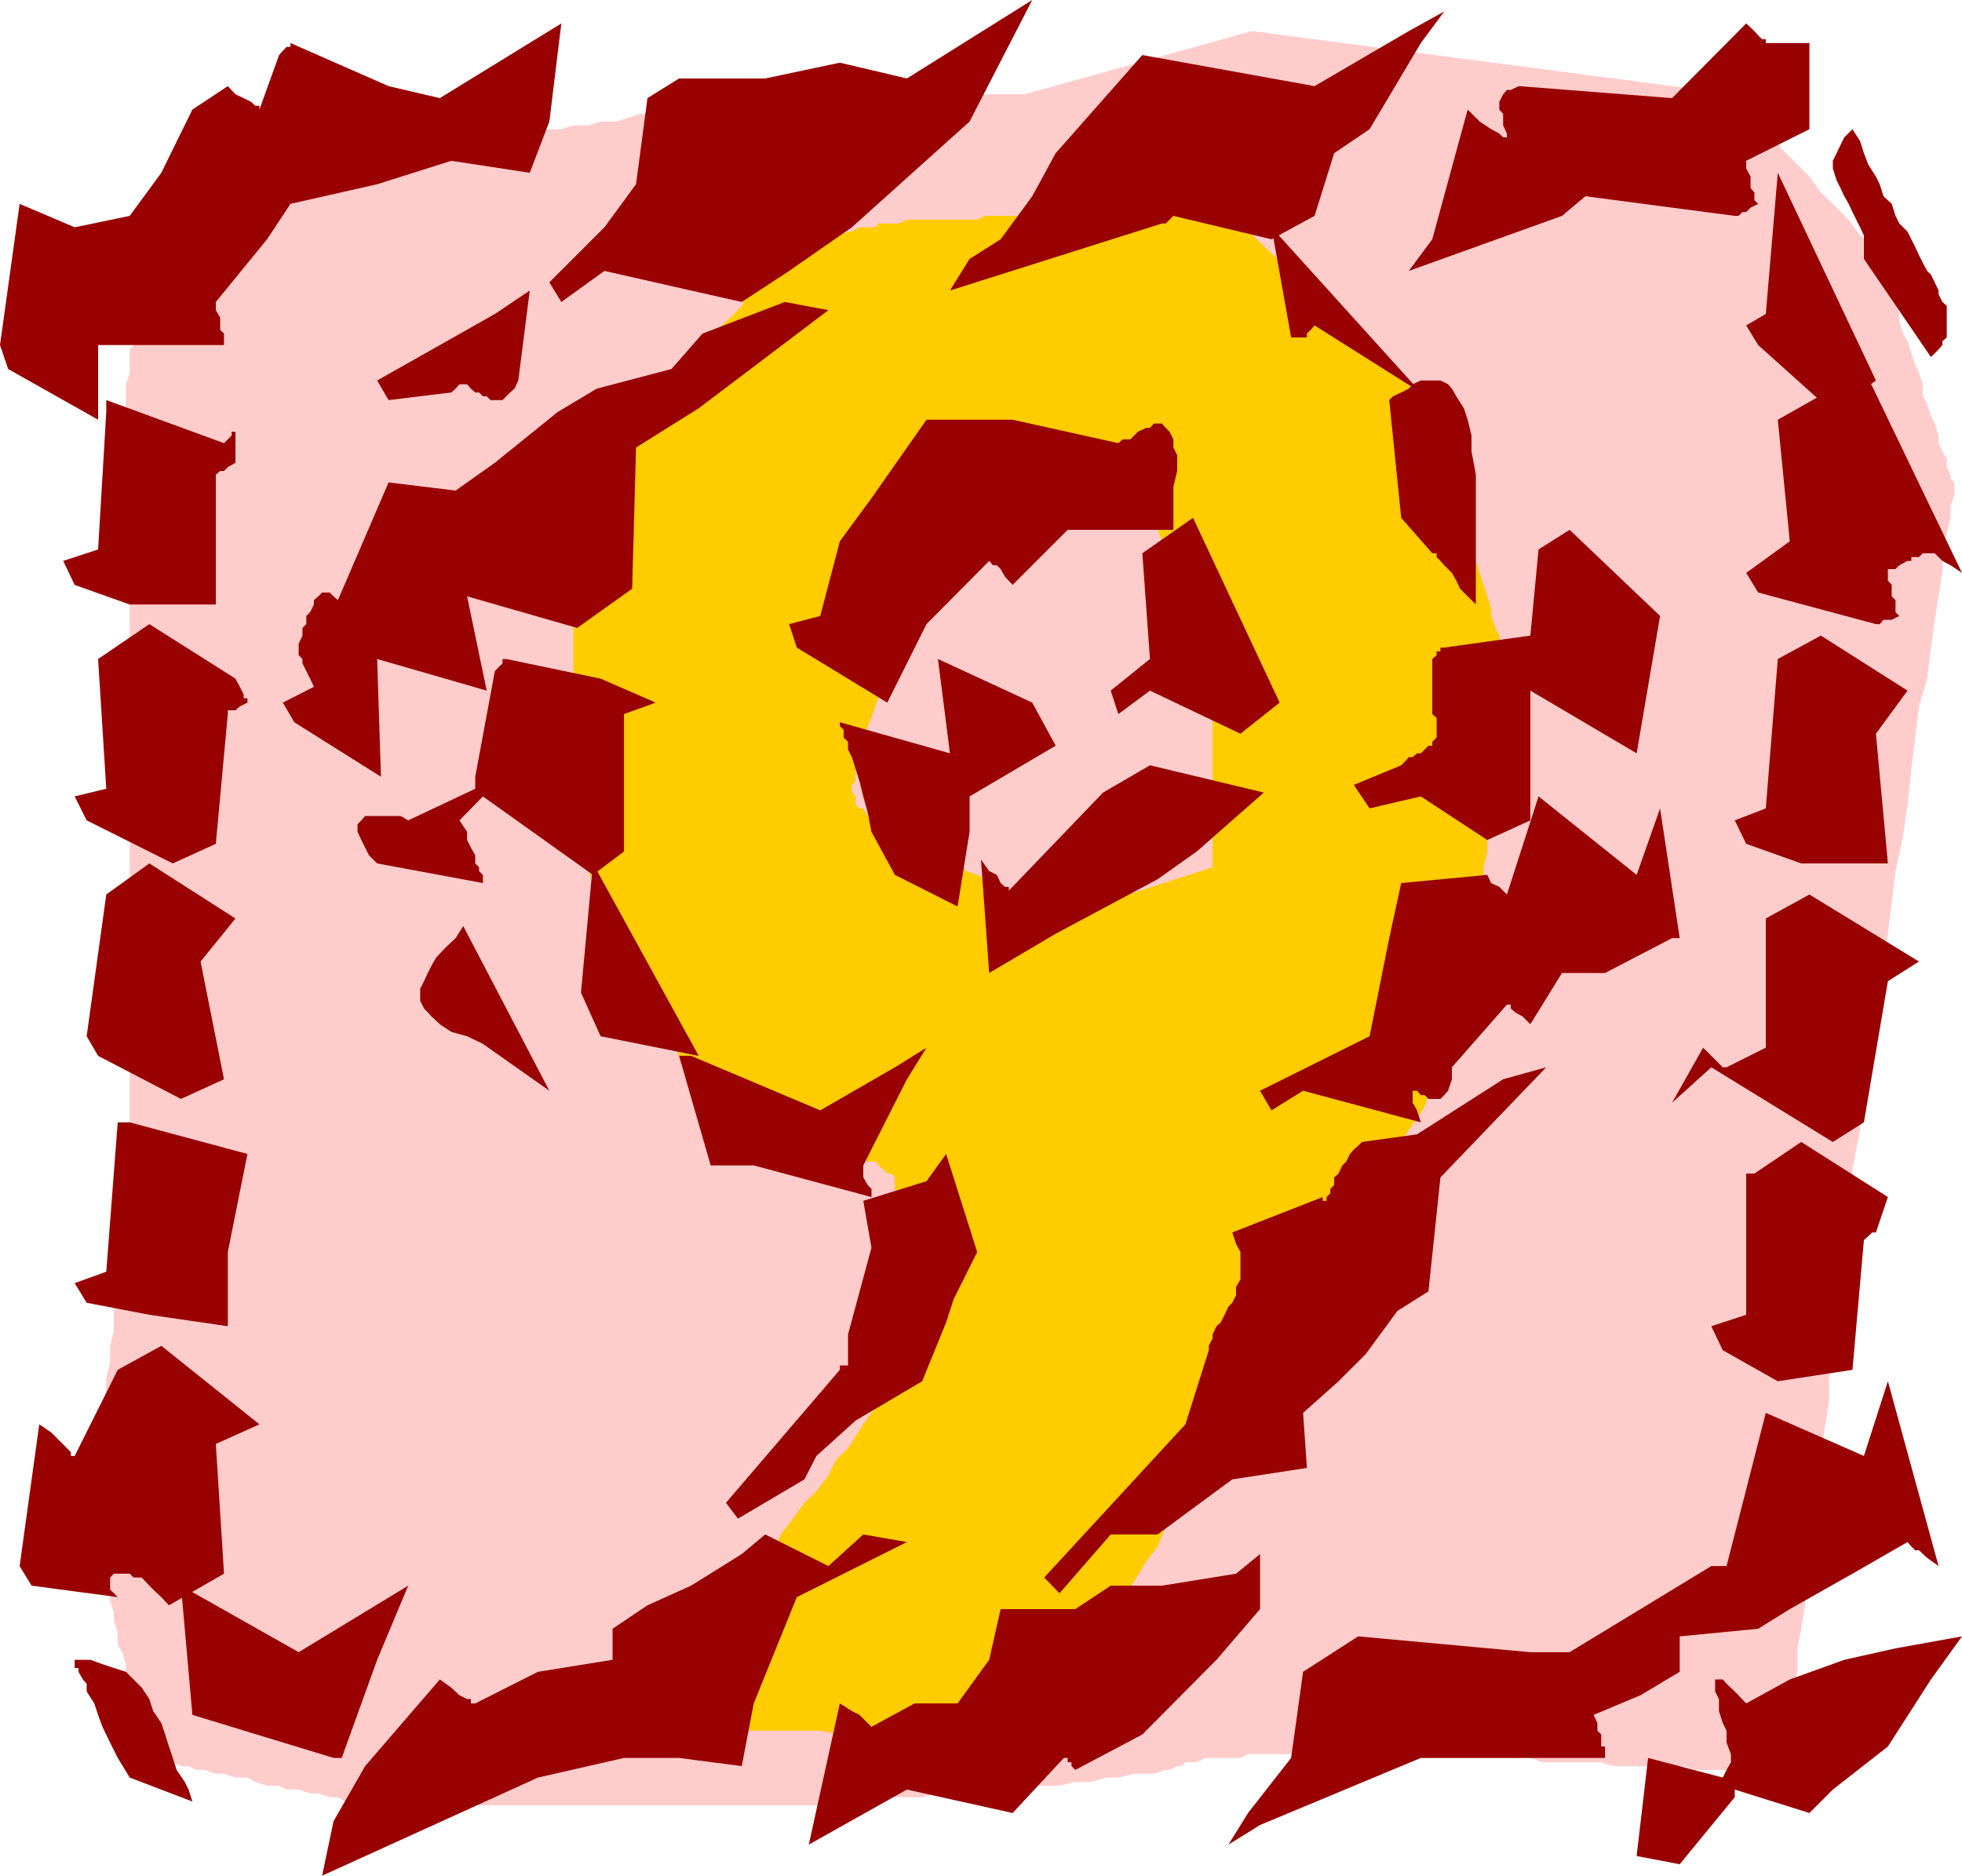
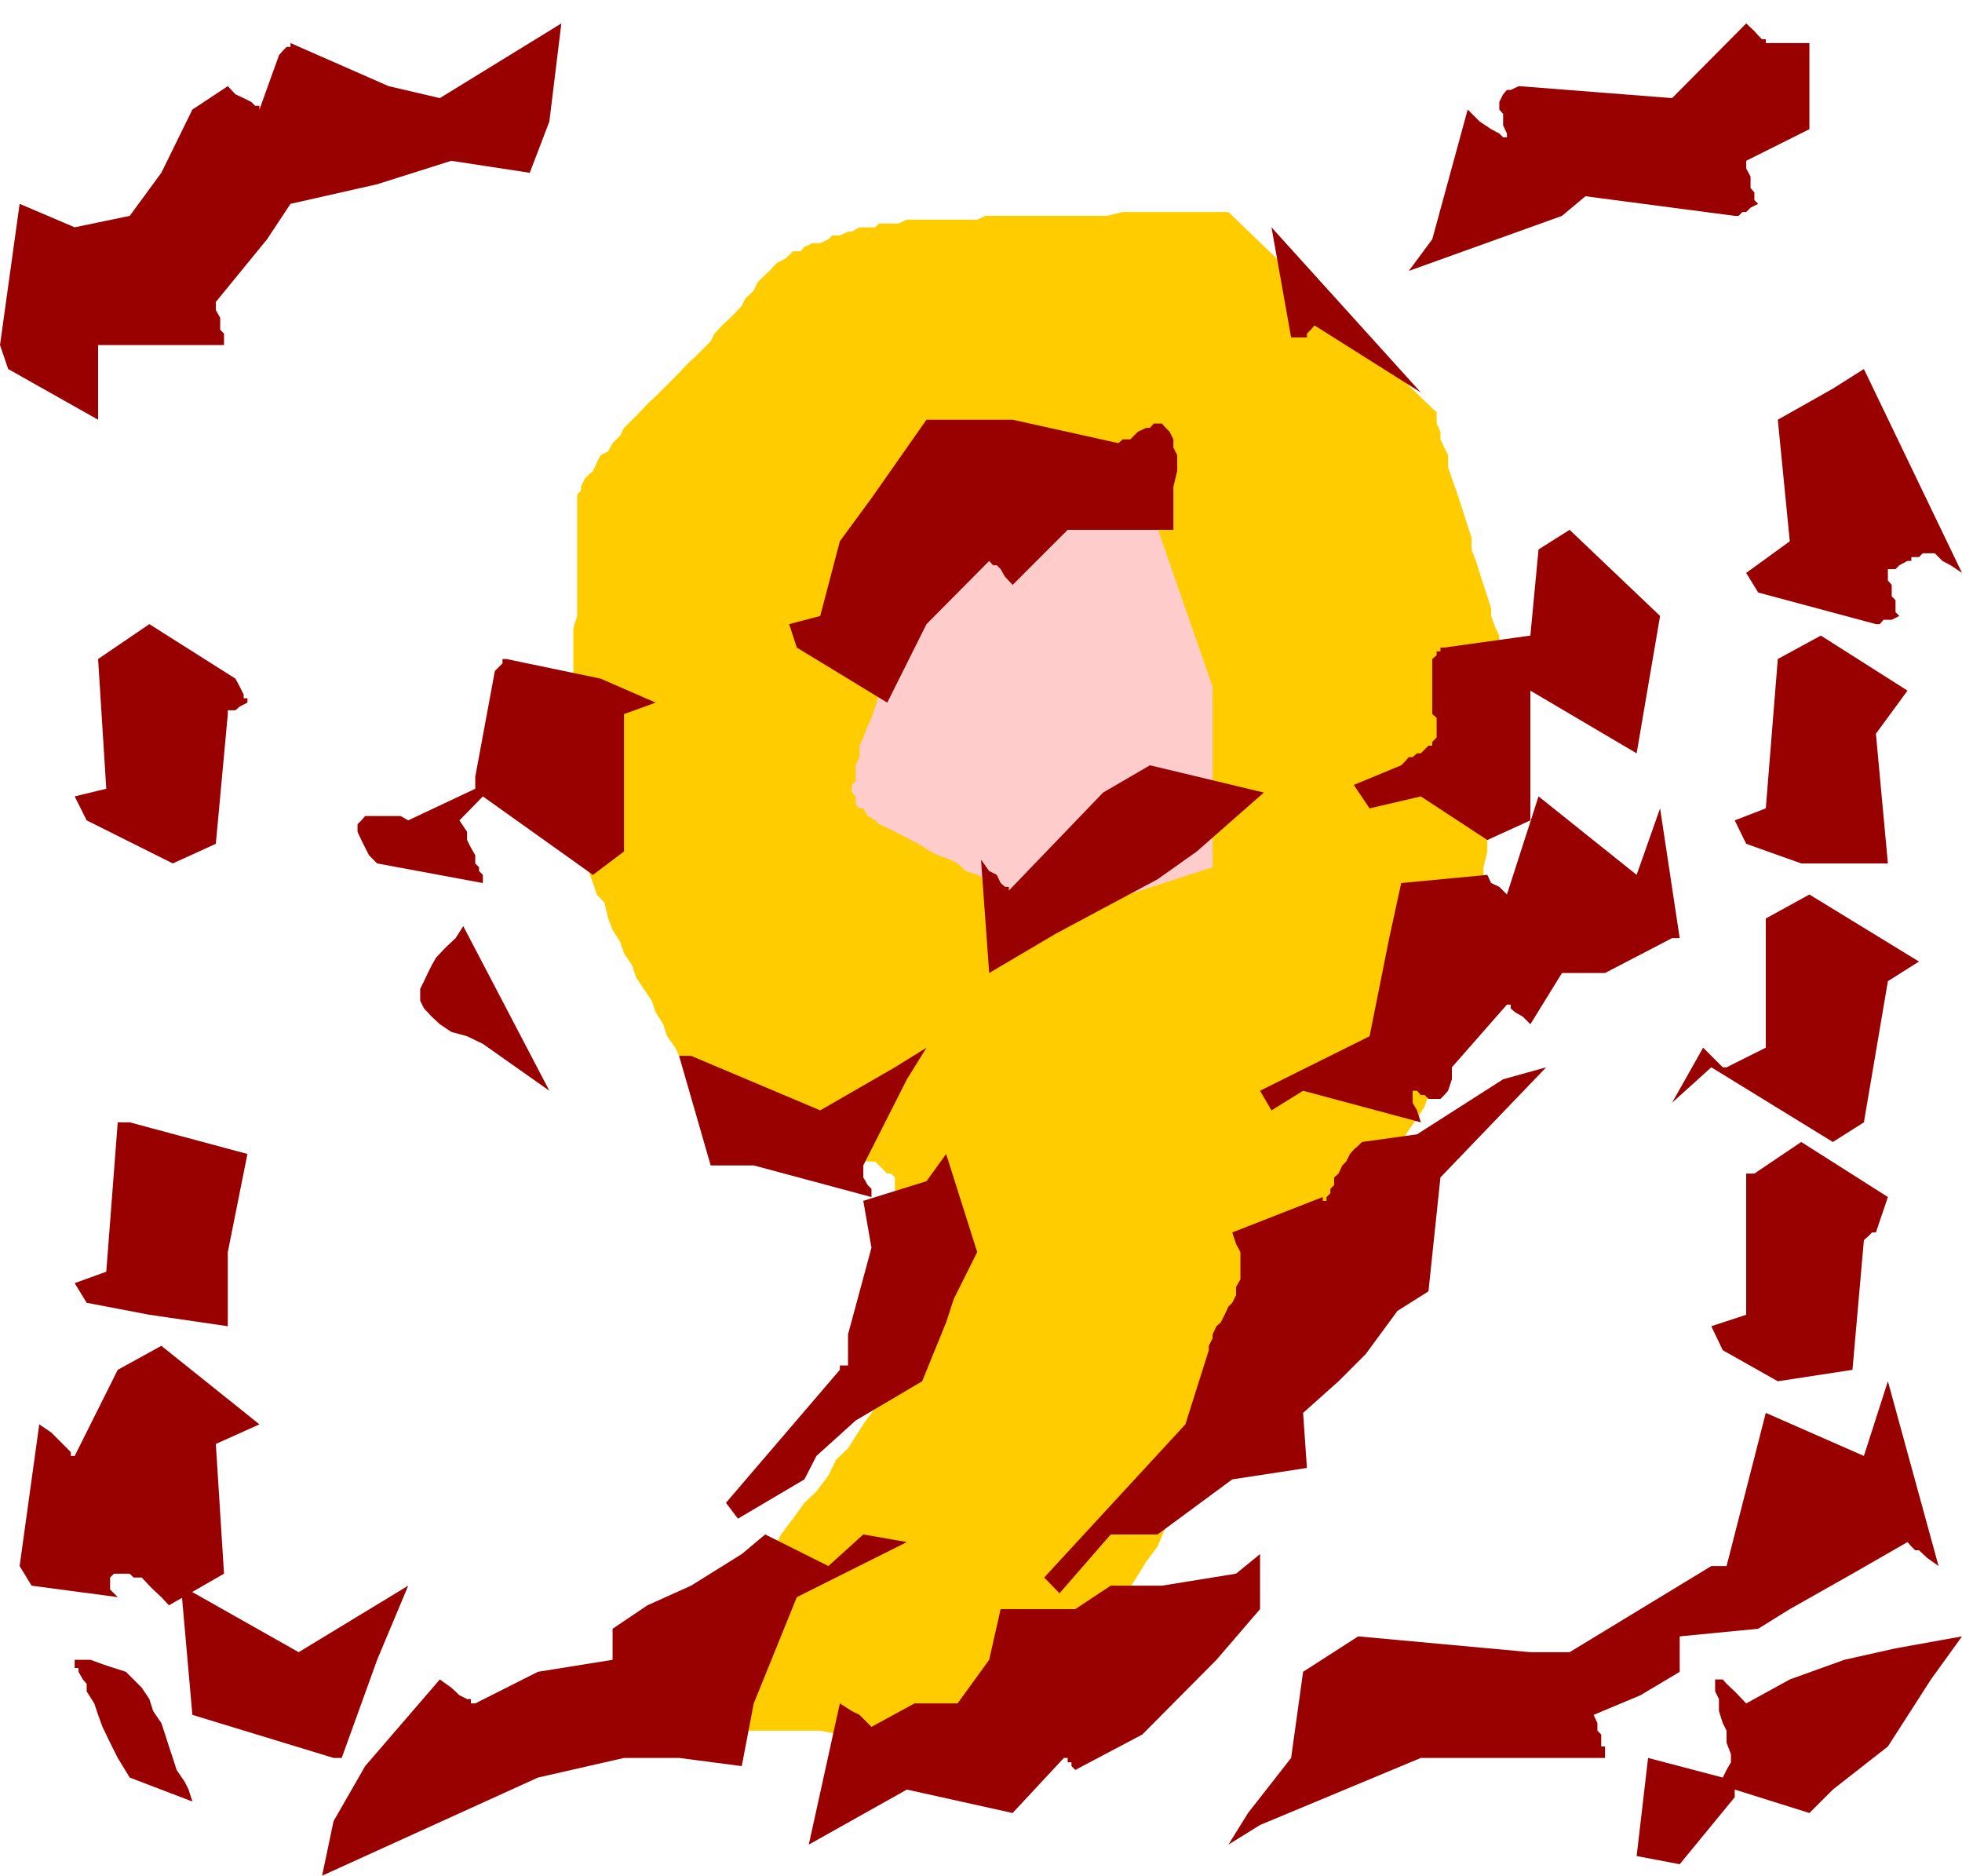
<svg xmlns="http://www.w3.org/2000/svg" width="360" height="344.102">
-   <path fill="#fcc" d="M229.703 5.7 188 17.3h-49.7l-.698.7H134l-1.5.7h-1.398l-2.2.698h-2.101l-2.2.704h-2.199l-2.101.796h-2.899l-2.199.704-2.101.699h-2.899L108 23h-2.797l-2.203.7h-2.2l-2.097.8H96.5l-1.398.7h-2.2l-1.402.698h-2.898l-.7.704h-1.5v-.704h-2.101l-.7-.699h-2.898l-1.5-.699h-3.601l-2.102.7h-2.2l-2.097.698-2.203.704-2.2 1.5-2.097 1.398-.703.7-1.5.698-1.398 1.5-1.5.704-.7.699-1.402.699-1.5.8-1.398.7-.7 1.398-1.5.704-1.402.796-1.398.704-1.5.699-.7.699L44 42.5l-1.5.7-1.398.698-.7.704-1.5.699-1.402.8-.7 1.399-1.5.7-.698.698-1.399.801-.8.7L30.3 52.5l-.7.8-.8.7-1.399 1.398-.699 1.5v.704L26 58.3l-.797 1.398v.801l-.703 1.398V63.3l-.7.8v4.297l-.698 2.102v20.2l.699 1.402v120.296l-.7 2.102v4.398l-.699 2.801v5.102l-.8 2.898v5.7l-.7 2.902v5.8l-.699 2.797v2.903l-.703 2.898v5.801l-.7 2.8v6.5L18 270v12.2l.8.698v3.602l.7 1.5v2.102l.703 1.5v2.097l.7 2.2v1.402l.699 2.199v2.2l.8 1.402.7 2.199v1.398l.699 2.2v1.402l.699 2.199v1.398l.703 1.403v1.5l.797 1.398v1.5l.703 1.403v1.398h2.098l.8.8h2.102l1.5.7h1.399l1.398.7h1.5l2.102.698h1.5l2.101.704h2.2l1.398.796 2.199.704h2.203l1.399.699H54.8l2.101.699h1.5l2.098.7H62l1.402.8H67l.703.7h83.5l2.2-.7h7.199l2.199-.8h6.402l2.899-.7h6.5l2.898-.7h3.602l2.898-.698h6.402l2.899-.704h2.902l2.899-.796h2.101l2.899-.704h3.601l2.2-.699h.699L216 324h.8l.7-.7h2.102l1.5-.8h6.5l1.398-.7h20.902l1.399.7h29.5l2.199.8h10.8l2.2.7h12.902l2.2.7h10.101l1.399.698h4.3l.7-1.398v-2.898l.8-2.204V313.2l.7-2.898.699-3.602v-4.3l.699-3.598.703-4.301v-4.398l.797-5 .703-4.301.7-5.102v-4.3l.699-5 .699-4.297.8-5.102v-4.3l.7-4.302.699-4.296V240.5l.703-3.602.7-3.597v-5.102l.8-2.097v-6.5l.7-2.204V214.5l.699-3.602.699-3.597V203l.699-4.3.8-5 .7-5.098.703-5.704 1.399-5.796.8-5.801.7-5.7.699-5.8 1.402-6.5.797-5.7.703-6.5.7-5.8.699-5.7 1.5-5.101.699-5.7.699-5.1.703-4.302.7-4.296V101.5l.8-3.602.7-2.898v-2.102l.699-2.199V88.5l-.7-.7v-.698l-.699-1.403v-1.5l-.8-1.398-.7-1.5v-1.403L355 77.7l-.7-1.398-.698-2.2-.801-1.402v-2.2l-.7-2.102-.699-1.5-.699-2.097-.703-2.2-.797-1.402L348.5 59v-1.398l-.7-2.204-.698-1.398v-1.5l-.7-1.398v-.704l-.8-.699v-1.5l-.7-.699-.699-1.398-1.402-1.5-1.5-1.403-2.098-2.898L337 38.1l-2.898-2.8L332 32.398l-5.098-5.097-2.101-2.801-4.399-4.398-.699-1.403-1.402-.699v-.7L229.703 5.7" />
  <path fill="#fc0" d="M225.402 38.898H206l-2.898.704H180.8l-1.5.699h-12.899l-1.5.699H161.3l-.7.7h-2.898l-1.402.8h-.7l-1.5.7h-1.398l-.703.698-1.5.704h-1.398l-1.5.699-.7.8H145.5l-.7.7-.8.699-1.398.7-.7.698-.699.801-.8.7-.7.703-.703.699-.7 1.5-.698.699-.801.7-.7 1.402-1.398 1.5-.703.699-1.5 1.398-1.398 1.5-.7 1.403-1.5 1.5L127.5 65.5l-1.5 1.398-1.398 1.5-1.399 1.403-1.5 1.5-1.402 1.398-1.5 1.403-1.399 1.5L116 77l-1.5 1.5-.7 1.398-1.398 1.403-.8 1.5-1.399.699-.703 1.398-.7 1.5-.8.704-.7.699-.698 1.5V90l-.7.7V113l-.699 2.2v25.198l.7 2.102v8.7l.699 1.402v1.5l.699 2.097v1.5l.699 2.102.8 2.199.7 2.102 1.402 1.5.7 2.898.8 2.102 1.399 2.199.699 2.097 1.5 2.204.703 2.199 1.399 2.097 1.5 2.204.699 2.097 1.402 2.2.7 2.203 1.5 2.097.699 1.5 1.398 2.102.8 1.5.7 1.398.703 1.403 1.399 1.5v.699l.8 1.398.7.801v.7h2.101l.797.698h2.8l.802.704H139l1.402.699h1.5l1.399.8h1.5l1.402.7h1.399l2.199.699 1.402.7h1.5l1.399.698h1.5l1.398.801.703.7 1.5.703h1.399l2.199 2.199h.699l.703.699v3.602l.7.699v6.5l.699 1.398V234l.8 1.398v13l-.8.704v2.199l-.7.699v.7l-.699.698v.704l-1.402.796-.801 1.403-.7 1.398-1.398 1.5-1.5 2.102L157 263.5l-1.398 2.2-2.2 2.1-1.402 2.9-2.2 2.902-2.198 2.097-2.102 2.903-2.2 2.898-1.398 2.898-2.199 2.903-2.101 2.8-2.2 2.899-2.199 2.2-1.402 2.902-2.2 2.097-1.398 2.903L126 305.3l-1.398 2.097-1.399 2.204-1.5 1.398-.703 1.5-1.398 1.398-.801.704v1.5h-.7.7l.8.699h15.102l2.899.699H150.5l3.602.7h13l2.898.698h16.5l1.5.801h2.102v-.8l.699-1.399.8-1.398 1.399-1.5.703-2.102 1.5-2.2 1.399-2.198L198 305.3l2.203-2.903 1.399-2.898 2.199-2.898L206 293l2.102-2.898 2.199-3.602 2.101-2.8 1.5-3.598L216 276.5l2.203-2.898 2.2-3.602 2.097-2.898 1.5-2.903 2.102-2.898 1.5-2.801 1.398-2.2 1.402-2.198 1.5-2.102.7-1.5.699-1.398.699-.704v-.699l1.5-1.5v-.699l.703-1.398 1.399-1.5.8-1.403.7-1.5 1.398-2.097.703-1.5 1.5-2.102 1.399-2.2 1.5-2.1 1.398-2.9 1.402-2.198 1.5-2.102 1.399-2.898 1.5-2.204 1.402-2.898 1.399-2.102 1.5-2.898 1.398-2.2 1.5-2.1 1.402-2.2.7-2.102 1.5-2.199.699-1.398.699-2.2.703-1.402.7-1.5.8-.699v-1.398l.7-.801v-1.403l.699-1.398V185l.699-2.102V180.7l.699-2.2v-2.8l.8-2.2v-2.898l.7-2.903v-2.8l.703-2.899v-2.898l.7-2.903v-2.898l.699-2.801v-3.602l.8-2.199v-5.8l.7-2.098v-5.102l.699-2.097V125.3l.699-1.5v-1.403l-.7-.699V119.5l-.698-1.398v-1.5l-.7-1.403-.8-2.199v-1.398l-.7-2.204-.699-2.097-.703-2.2-.7-2.203-.8-2.097v-2.2l-.7-2.101-1.398-4.398-.699-2.102-.8-2.2-.7-2.1v-2.2L265 82.102l-.7-1.5v-1.403l-.698-1.5v-2.097l-.801-.704-37.399-36" />
  <path fill="#fcc" d="M222.5 159.102V126L211 92.898h-2.2l-.698-.796H179.3l-1.399.796h-2.199l-1.402.704h-.7l-.8.699h-.7V96.5l-.699.7v2.1l-.699 1.5-.703 1.4v1.5l-.797 1.402-.703 2.199-.7 1.398-.698 2.2-.7 2.101-.8 2.2-.7 2.1-.699 1.5-.703 2.098-.7 2.204-.8 2.199-.7 2.097-.698 2.204-.7 2.097-.699 1.5-.8 2.102-.7 1.5v2.097l-.703 1.5v2.903l-.7.699v1.398l.7.704v1.5l.703.699h.7l.8 1.398 1.399.801.699.7 1.5.698 1.402.704 1.399.699 1.5.8 1.398.7 2.203 1.398 1.399.7 2.199.8 1.402.7 1.5 1.402 2.098.699 1.5.8 2.101.7 1.5.7 1.399.698 1.402.704 1.5.796 1.399.704h1.5l.699.699 1.402.699h1.5v.7h.7l26.597-8.598" />
  <path fill="#900" d="m300.3 340.5 2.102-18 13.7 3.602.699-1.403.8-1.398v-1.5l-.8-2.102V317.5l-.7-1.398-.699-2.204V311.7l-.699-1.398v-2.2h1.399l.699.797 1.5 1.403 2.101 2.199 8-4.398 10-3.602 9.399-2.102L360 300.2l-5.7 7.903-7.898 12.296-10.101 7.903-4.301 4.3-13.7-4.3v1.398L308.204 342l-7.902-1.5" />
  <path fill="#900" d="m225.402 338.398 3.598-5.796 7.902-10.102 2.2-15.8 10.101-6.5 31.598 2.902H288l26-15.801h2.8l7.2-28.102 18 7.903 4.402-13.704 9.301 33.903-2.101-1.5-1.5-1.403h-.7l-.699-.699-.703-.8-10.098 5.8-11.5 6.5-5.8 3.602-14.399 1.398v6.5L301 311l-8.598 3.602.7 1.5v1.398l.699.7v2.198h.699v2.102h-33.797l-29.5 12.3-5.8 3.598m-77.001 0 5.7-25.898 2.199 1.398 1.402.704 2.2 2.199 7.898-4.301h7.902l5.797-8 2.102-9.3H197.3l6.5-4.302h9.402l13.598-2.199 4.402-3.597v10.097l-8 9.301-13.601 13.7-12.301 6.5-.7-.7v-.7h-.699v-.8h-.699l-9.402 10.102-19.399-4.301-18 10.097M314 243.3l6.402-2.1v-25.9h1.5l8.598-5.8 15.902 10.102-2.199 6.5h-.703l-.7.699-.8.699-2.098 23.8-13.699 2.098-10.101-5.699-2.102-4.398M59.102 344.102l2.101-10L67 324l13.703-15.898 2.098 1.5L84.3 311l1.402.7h.7v.8h.8l11.5-5.8 13.7-2.2v-5.7l6.398-4.3 8-3.602 9.3-5.796 4.301-3.602L152 287.3l6.402-5.8 8 1.398L146.203 293l-7.902 19.5-2.2 11.5-11.5-1.5H114.5l-15.797 3.602-39.601 18m132.5-54.704 25.898-28.097 4.3-13.602v-.8l.7-1.399v-.7l.703-1.5.797-.698.703-1.403.7-1.5.699-.699.699-1.398v-1.5l.8-1.403v-5l-.8-1.5-.7-2.097 16.602-6.5v.699h.7v-.7l.699-.703v-.796l.699-.704V216l.8-.7.7-1.5.699-.698.703-1.403.7-.8.8-.7.7-.699L260 208.102 275.8 198l7.903-2.2-19.402 20.2-2.2 20.898-5.699 3.602-5.8 7.898-5 5-6.5 5.801.699 10.102-13.7 2.097-13.699 10.102h-8.601l-9.399 10.8-2.8-2.902M306.8 202.3l5.7-10.1 1.5 1.5.703.698.7.704.699.699h.699l7.199-3.602V168.5l8-4.398 20.102 12.296-5.7 3.602L342 205.898l-5.7 3.602-22.3-13.7-7.2 6.5M21.602 322.5l-1.399-2.8-1.402-2.9-.801-2.198-.7-2.102-1.398-2.2v-1.402l-.699-.796-.8-1.403V306h-.7v-1.5h2.899l2.199.8 2.101.7 2.2.7 1.398 1.402 1.5 1.5 1.402 2.097.7 2.2 1.5 2.203.699 2.097.699 2.2.703 2.101.7 2.2 1.5 2.198.699 1.403.699 2.199-11.5-4.398-2.2-3.602m13.699-7.898-2.097-23.704 21.598 12.204 20.101-12.204-5.699 13.602-6.5 18h-1.5l-25.902-7.898m97.902-38.902 20.899-24.4v-.8h1.5v-5.7l4.3-15.902-1.5-8.597L170 216.699l3.602-5 5.699 18-4.301 8.602-1.398 4.3-4.399 10.797L157 260.602l-7.2 6.5-2.198 4.296-12.2 7.204-2.199-2.903m98-75.597 20.098-10 3.601-18 2.2-10.102 15.8-1.5.7 1.5 1.5.7.699.698.699.704 5.8-18 18 14.398 4.302-12.2 3.601 23.802h-1.402L294.5 178.5h-7.898l-5.801 9.398-1.399-1.398-1.402-.8-.797-.7v-.7h-.703l-10.098 11.5v2.2l-.699 2.102-.703.796-.7.704h-2.198l-.7-.704h-.699l-.703-.796h-.797v2.199l.797 1.398.703 2.2-21.601-5.797-5.801 3.597-2.098-3.597M318.3 150.5l5.7-2.2 2.203-27.402 7.899-4.296L350 126.699l-5.797 7.903 2.2 23.796H330.5l-10.098-3.597-2.101-4.301" />
  <path fill="#900" d="m3.602 287.3 3.601-26 2.2 1.5L13 266.399v.704h.703l7.899-15.801 8-4.403 18 14.403-8 3.597 1.5 23.801L31 294.5l-1.398-1.5-1.5-1.398-.7-.704-1.402-1.5h-1.5l-.7-.699h-2.898l-.699.7v2.203L21.602 293 5.8 290.898l-2.2-3.597M130.402 213.8l-5.8-20.1h2.199l23.699 10 13.703-7.9 5.797-3.6-3.598 5.8-8 15.8v2.2l.801 1.398.7.704v1.5L138.3 213.8h-7.899m51.099-35.3-1.5-20.8 1.5 2.1 1.402.7.7 1.5.8.7h.7v.698l17.3-18 8.598-5 20.902 5-12.3 10.801-7.2 5.102-18.699 10L181.5 178.5m66.902-34.5 8.7-3.602.699-.699.699-.8h.703l.797-.7h.703l1.399-1.398h.699v-.7l.8-.8v-3.602l-.8-.699v-10.102l.8-.699v-.699h.7v-.7H265l15.8-2.198 1.5-15.801 5.7-3.602L304.602 113l-4.301 25.2-19.5-11.5v23.8l-7.899 3.602-12.199-8-9.402 2.199-2.899-4.301m72-38.898 8-5.801L326.203 77l10.098-5.7L342 67.7l18 37.402-2.098-1.403-1.5-.8-.699-.7-.703-.699h-2.2l-.698.7h-1.399v.698H350l-1.5.801-.7.7h-1.398v2.101l.7.8v2.098l.699.704v2.199l.699.699-1.398.7h-1.5l-.7.8h-.699l-21.601-5.8-2.2-3.598M13.703 235.398l5.797-2.097 2.102-27.403H23.8l21.601 5.801-3.601 18v13.602l-14.399-2.102-11.5-2.199-2.199-3.602m74.9-43.898-2.899-1.398-2.902-.801-2.098-1.403-1.5-1.398-1.402-1.5-.7-1.398v-2.204l.7-1.398.699-1.5.703-1.398.797-1.403 1.402-1.5.7-.699 1.5-1.398L85 169.898l15.8 30.204-12.198-8.602" />
-   <path fill="#900" d="m106.602 182.102 2.199-23.704 19.402 35.301-18-3.597-3.601-8m53.3-29.5-.699-3.602-.8-2.898-.7-2.801-.703-2.2-.7-2.203-.698-1.398v-1.398l-.801-.801v-1.403l-.7-.699v-.699l20.2 5.7-2.2-17.302 17.301 8 4.301 7.903-15.8 9.3v6.5l-2.2 13.7-11.5-5.801-4.3-7.898M203.8 126.7l7.2-5.802-1.398-19.398 9.3-6.5 15.899 33.898-7.2 5.704L211 126.699 205.203 131l-1.402-4.3M257.102 95l-2.2-21.602.7-.699 1.5-.699 1.398-.7.703-.8 1.5-.7h3.598l1.402.7.7.8.8 1.4 1.399 2.198L269.3 77l.699 2.898v2.903l.8 4.3v23.797L267.903 108l-.699-1.5-.8-1.398-.7-.704-.703-.699-.7-.8-.698-.7v-.699h-.801l-5.7-6.5m63.3-35.3L324 57.601l2.203-25.903 18 38.102-7.902 5.8-13.7-12.3-2.199-3.602M342 47.5v-4.3l-.7-1.5-.698-1.4-.7-1.402-.699-1.5-.8-1.398-.7-1.5-.703-1.398-.7-2.204V29.5l.7-1.398.703-1.5.7-1.403 1.5-1.5 1.398 2.2.699 2.203.8 2.097 1.403 2.2.7 1.402.699 2.199 1.5 1.398.699 2.204L348.5 41l1.5 1.5.703 1.398.7 1.403.699 1.5.699 1.398.8 1.5.7.7L355 51.8l.703 1.5v.7l.7 1.398.8.704v5.796l-.8.704v.699l-.7.8-.703.7-.7.699-12.3-18M15.902 190.102l3.598-26 7.902-5.704L43.203 168.5l-6.402 7.898L41.1 198l-7.898 3.602L18 193.699l-2.098-3.597" />
  <path fill="#900" d="m69.203 158.398-1.5-1.5L67 155.5l-.7-1.398-.698-1.5v-1.403l.699-.699.699-.8h6.5l1.402.8 12.301-5.8v-2.2l3.598-19.398.699-.704.703-.699v-.8h.7l17.3 3.601 10.098 4.398L114.5 131v25.2l-5.7 4.3-20.198-14.398L84.3 150.5l1.402 2.102v1.5l.7 1.398.8 1.398v1.5l.7.704v.699l.699.699v1.5l-19.399-3.602M144.8 114.5l5.7-1.5 3.602-13.7 5.8-7.902L170 77h15.8l19.403 4.3.797-.698h1.402l.7-.704.699-.699 1.5-.699H211l.703-.8h1.5l.7.8.699.7.699 1.402v1.5L216 83.5v2.898l-.7 2.903v7.898h-19.398l-10.101 10.102-1.399-1.5-.8-1.403-.7-.699h-.699l-.703-.8L170 114.5l-7.2 14.398-16.597-10.097-1.402-4.301m92.101-52.602L233.301 41.7 260.703 72l-19.5-12.3-.703.8-.7.7v.698h-2.898M258.5 49.7l4.3-5.802 6.5-23.796 2.2 2.199 2.102 1.398 1.5.801.699.7h.699v-.7l-.7-1.5v-2.102l-.698-.796v-1.403l.699-1.398.699-.801h.703l1.5-.7 28.098 2.2 13.601-13.7 1.5 1.4.7.8.699.7H324v.698h8V23.7l-11.598 5.8v1.398l.801 1.5V34.5l.7.8v1.4l.699.698-1.399.704-.8.796h-.7l-.703.704h-.7L290.903 36l-4.3 3.602L258.5 49.699M13.703 146.102l5.797-1.403-1.5-23.8 9.402-6.399 15.801 10L44 126l.703 1.398v.704h.7v.796l-1.403.704-.797.699h-1.402V131l-2.2 23.8-7.898 3.598-15.8-7.898-2.2-4.398" />
-   <path fill="#900" d="m51.902 128.898 5.7-2.898-.7-1.5-.699-1.398-.703-1.403v-.8l-.7-.7v-2.097l.7-1.5v-1.403l.703-.699V113l.7-.7.699-1.402v-.796l.8-.704.7-.699H60.5l.703.7.797.703L71.3 88.5 83.603 90l7.199-5.102 11.5-9.296L109.5 71.3l13.703-3.602 5.7-6.5L144 55.4l8 1.5-23.797 18-11.5 7.203L116 108l-10.098 7.2-20.199-5.802 3.598 17.301-20.098-5.8.7 21.601L54 132.5l-2.098-3.602M174.3 53.3l3.602-5.8 5.7-3.602 5.8-7.898 4.301-7.898 15.899-18 31.601 5.699L258.5 5.699l6.5-3.597-4.297 5.796-9.402 15.801-6.5 4.403-3.598 11.5-7.902 4.296-18-4.296L213.902 41h-.699l-38.902 12.3M11.602 102.898 18 100.801l1.5-25.2v-2.203l21.602 7.903.699-.7.699-.703V79.2h.703v5.7l-1.402.8-.7.7h-.699l-.8.703v23.796H23.8l-10.098-3.597-2.101-4.403M69.203 69.8l21.598-12.198 6.402-4.301-2.101 16.5-.7 1.5-.8.699-1.399 1.398H90l-.7-.699h-.698l-.7-.699h-.699l-.8-.7-.7-.8h-1.402l-.7.8-.8.7-11.5 1.398-2.098-3.597M100.8 51.8l10.102-10.1 5.801-7.9 2.098-15.8 5.8-3.602h15.801l13.7-2.898 12.3 2.898 23-14.398-11.5 22.3-21.601 19.4-11.5 8-8.7 5.698-9.3-2.097-15.899-3.602L103 55.4l-2.2-3.598" />
  <path fill="#900" d="m0 63.3 3.602-25.902L13.703 41.7l10.098-2.097 5.8-7.903 5.7-11.597 6.5-4.301 1.402 1.5 1.5.699 1.399.7.699.698h.8v.704l3.602-10 .7-.801.699-.7h.699v-.703l18 7.903L80.703 18 103 4.3l-2.2 18-3.597 9.4-14.402-2.2-13.598 4.3-15.902 3.598-4.301 6.5-9.398 11.5v1.5l.8 1.403V60.5l.7.7v2.1h.699H18V77L1.5 67.7 0 63.3" />
</svg>